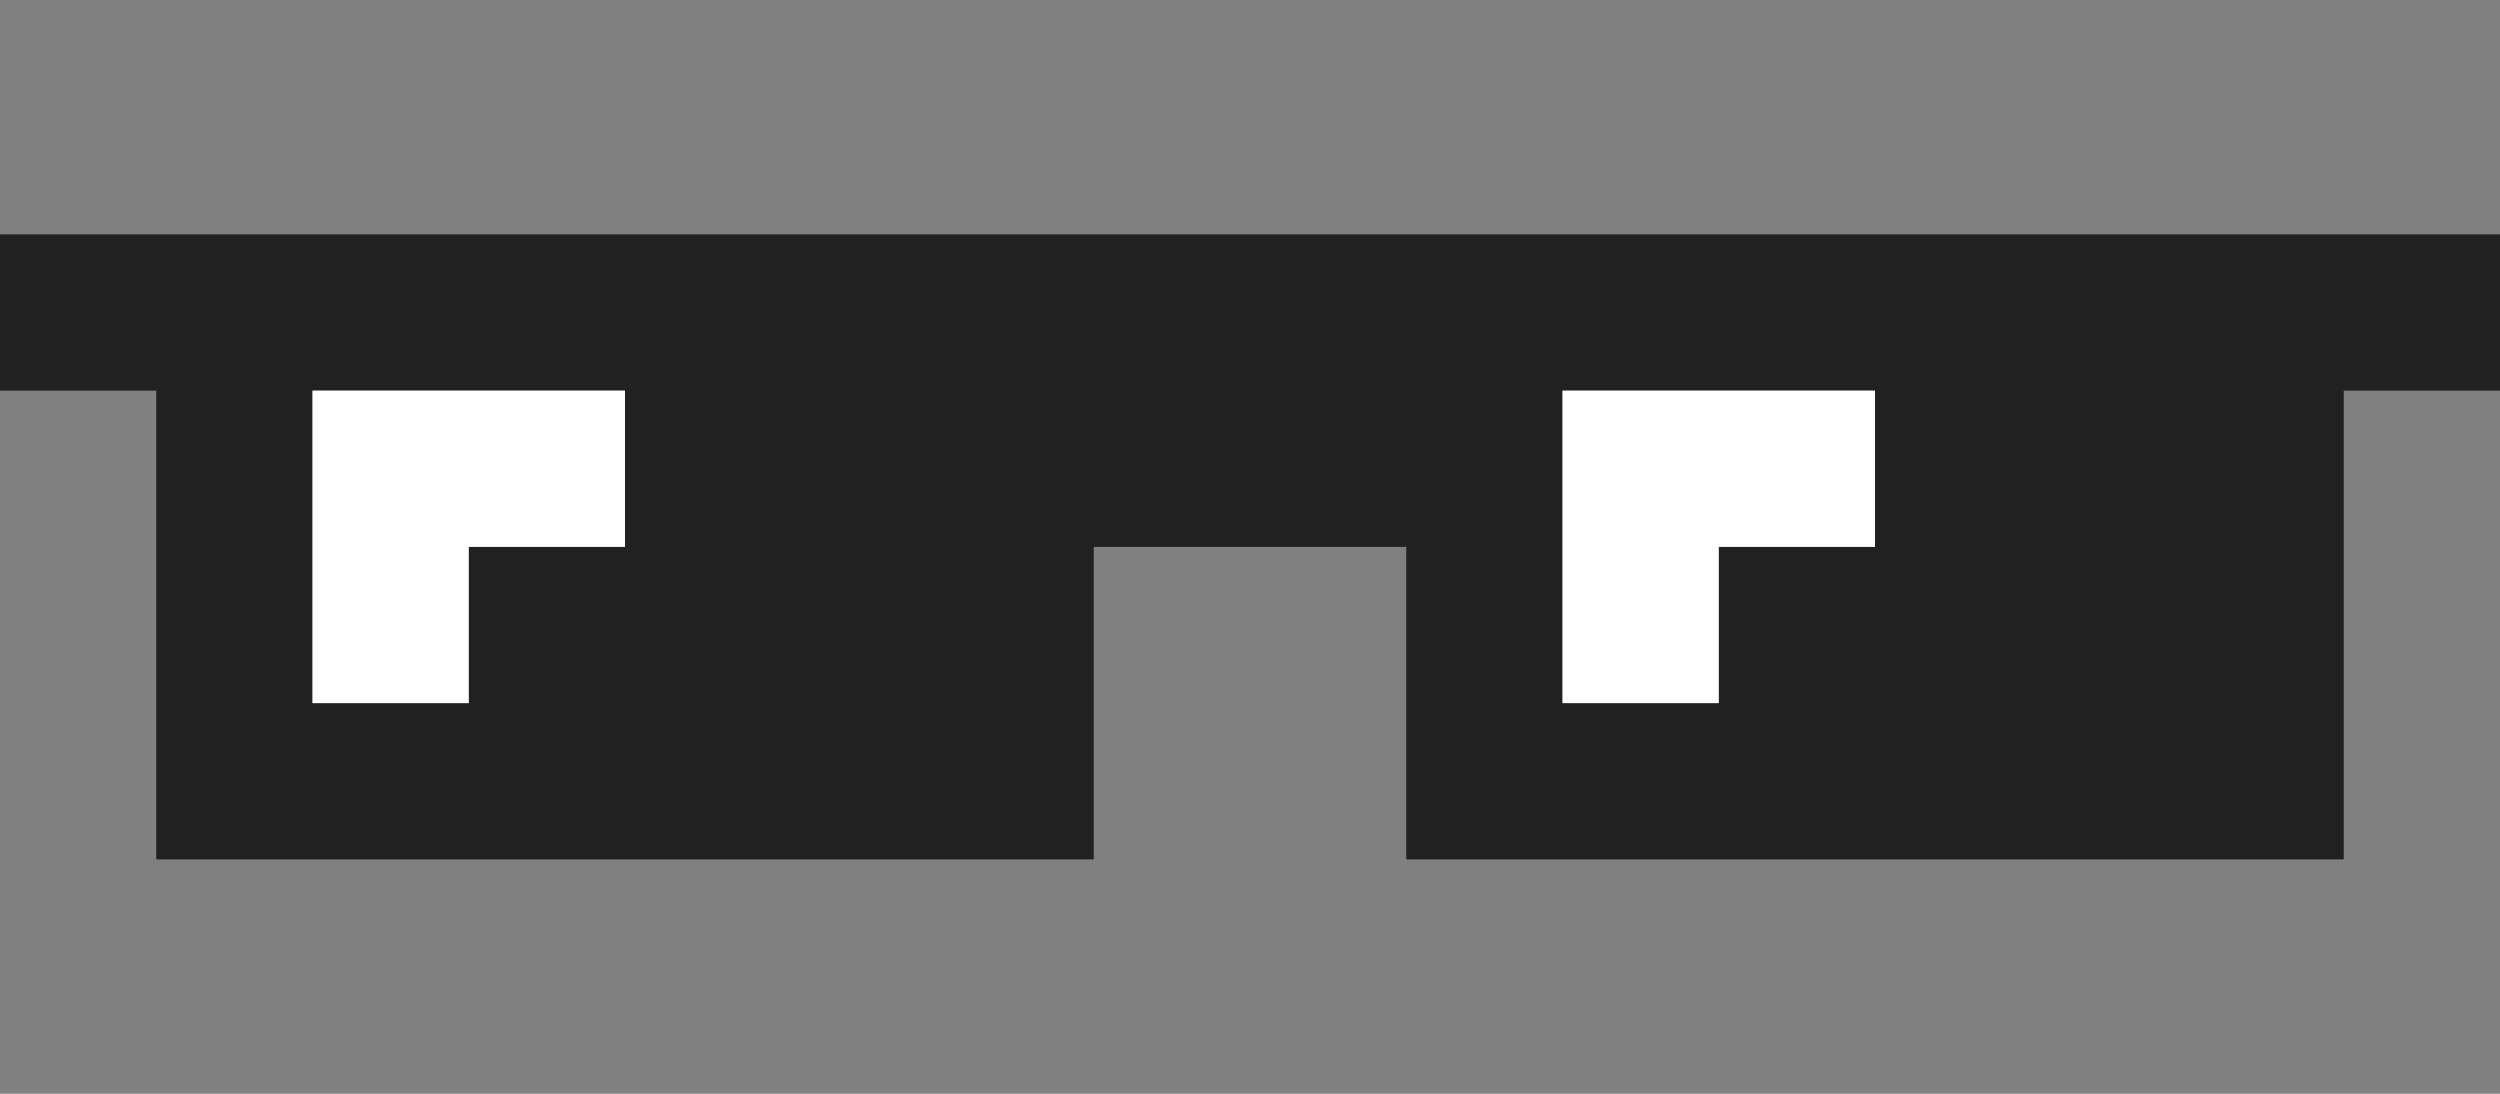
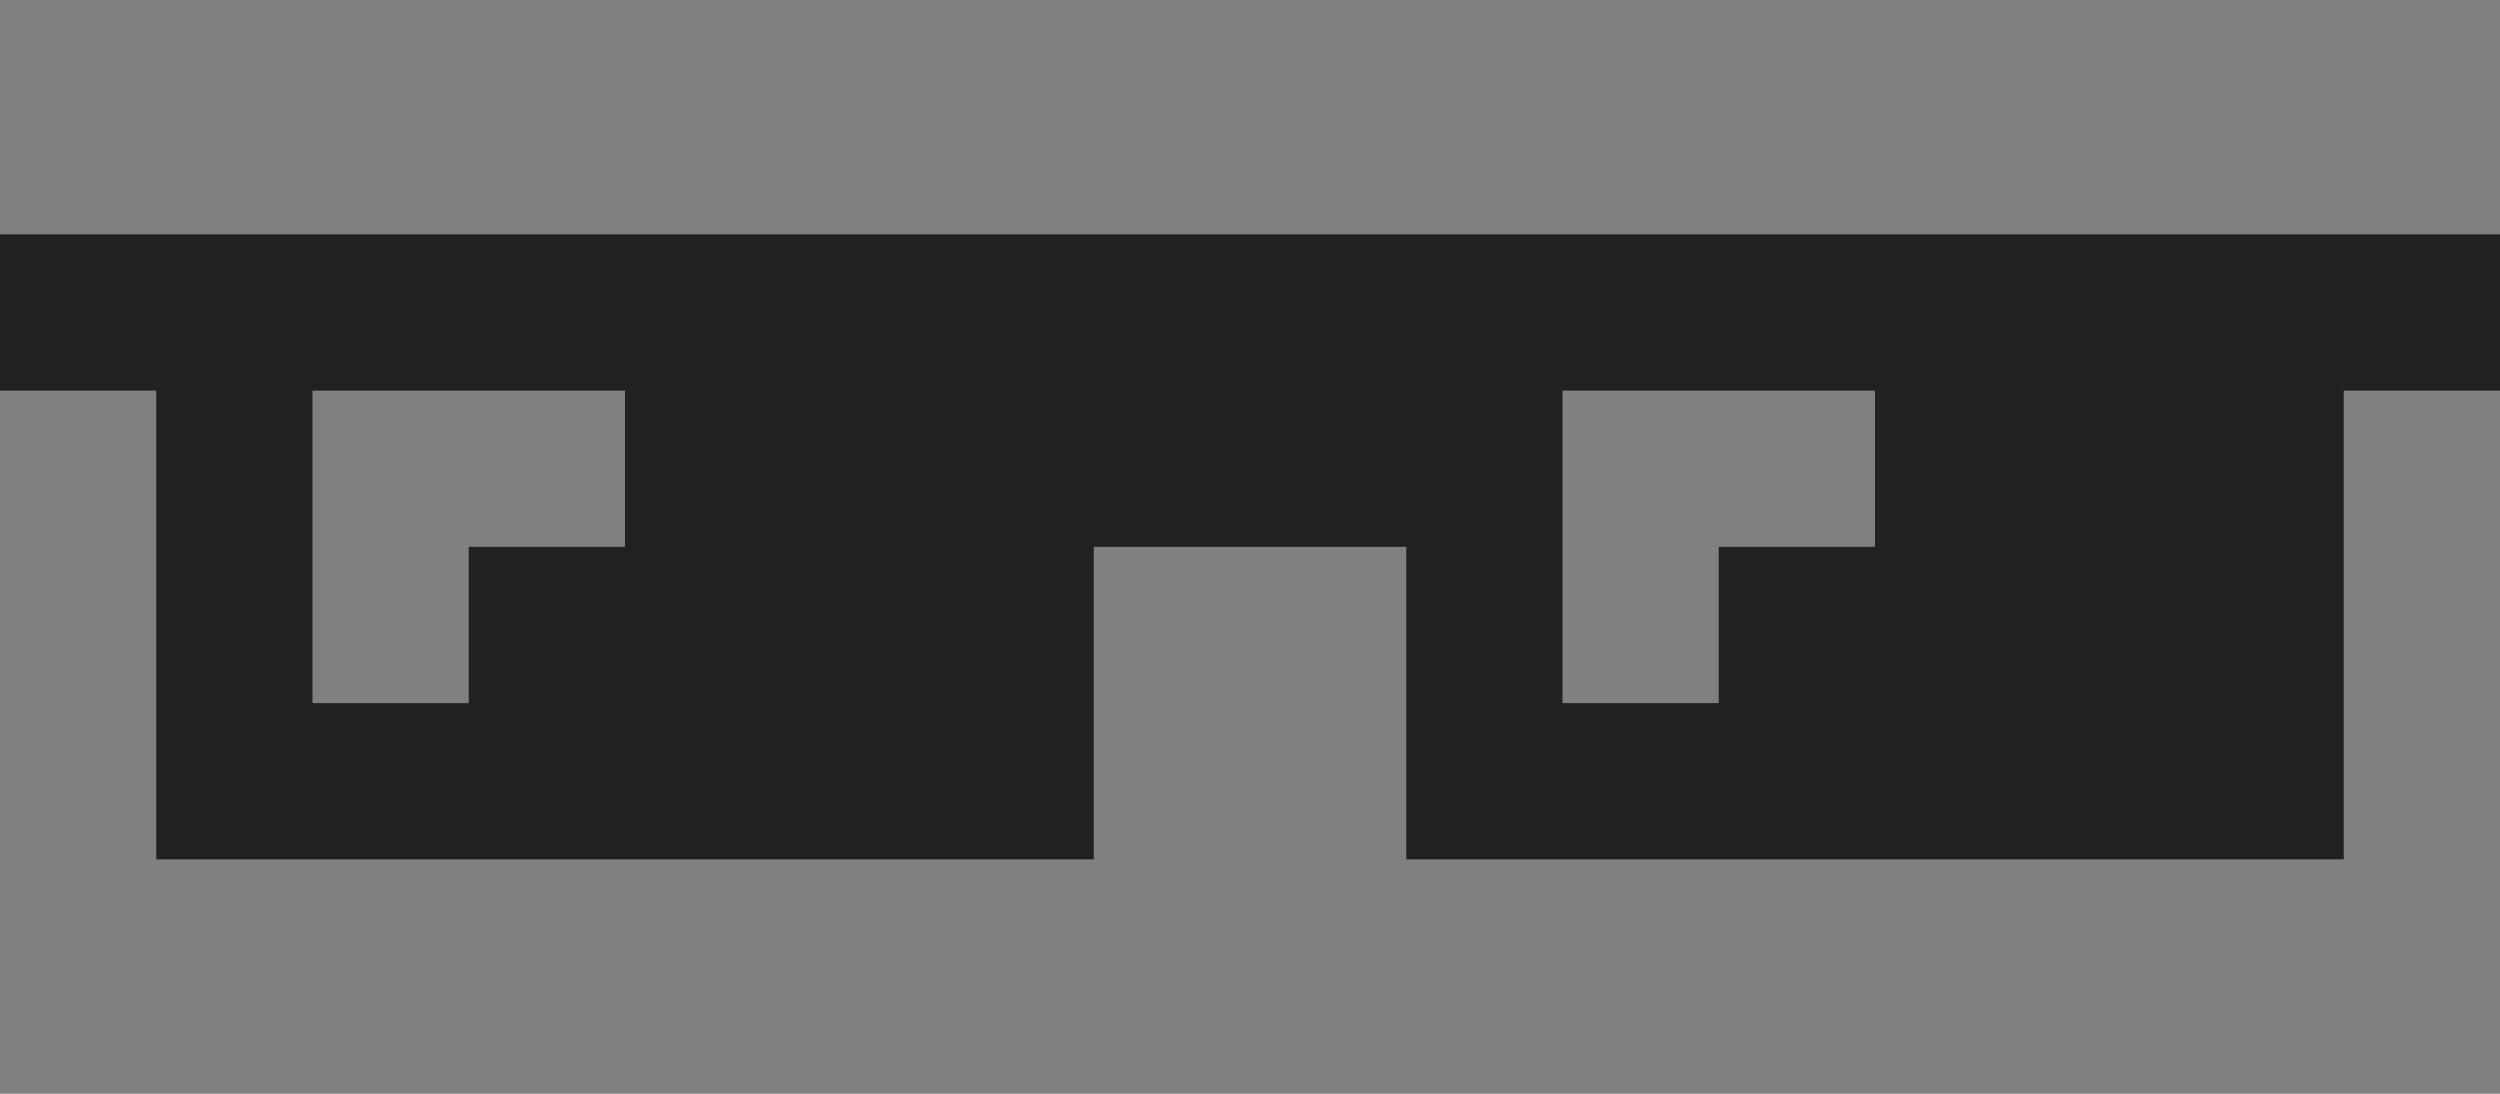
<svg xmlns="http://www.w3.org/2000/svg" version="1.1" id="Layer_1" x="0px" y="0px" viewBox="0 0 96 42" style="enable-background:new 0 0 96 42;" xml:space="preserve">
  <rect x="0" y="0" width="96" height="42" fill="#808080" stroke="none" />
  <style type="text/css">
	.st0{fill:#212121;}
	.st1{fill:#FFFFFF;}
</style>
  <path class="st0" d="M78,33h6h6v-6v-6v-6h6V9h-6h-6h-6h-6h-6h-6h-6h-6h-6h-6h-6h-6h-6h-6H6H0v6h6v6v6v6h6h6h6h6h6h6v-6v-6h6h6v6v6h6  h6h6H78z M24,21h-6v6h-6v-6v-6h6h6V21z M66,27h-6v-6v-6h6h6v6h-6V27z" />
-   <path class="st1" d="M24,21h-6v6h-6v-6v-6h6h6V21z M66,27h-6v-6v-6h6h6v6h-6V27z" />
</svg>